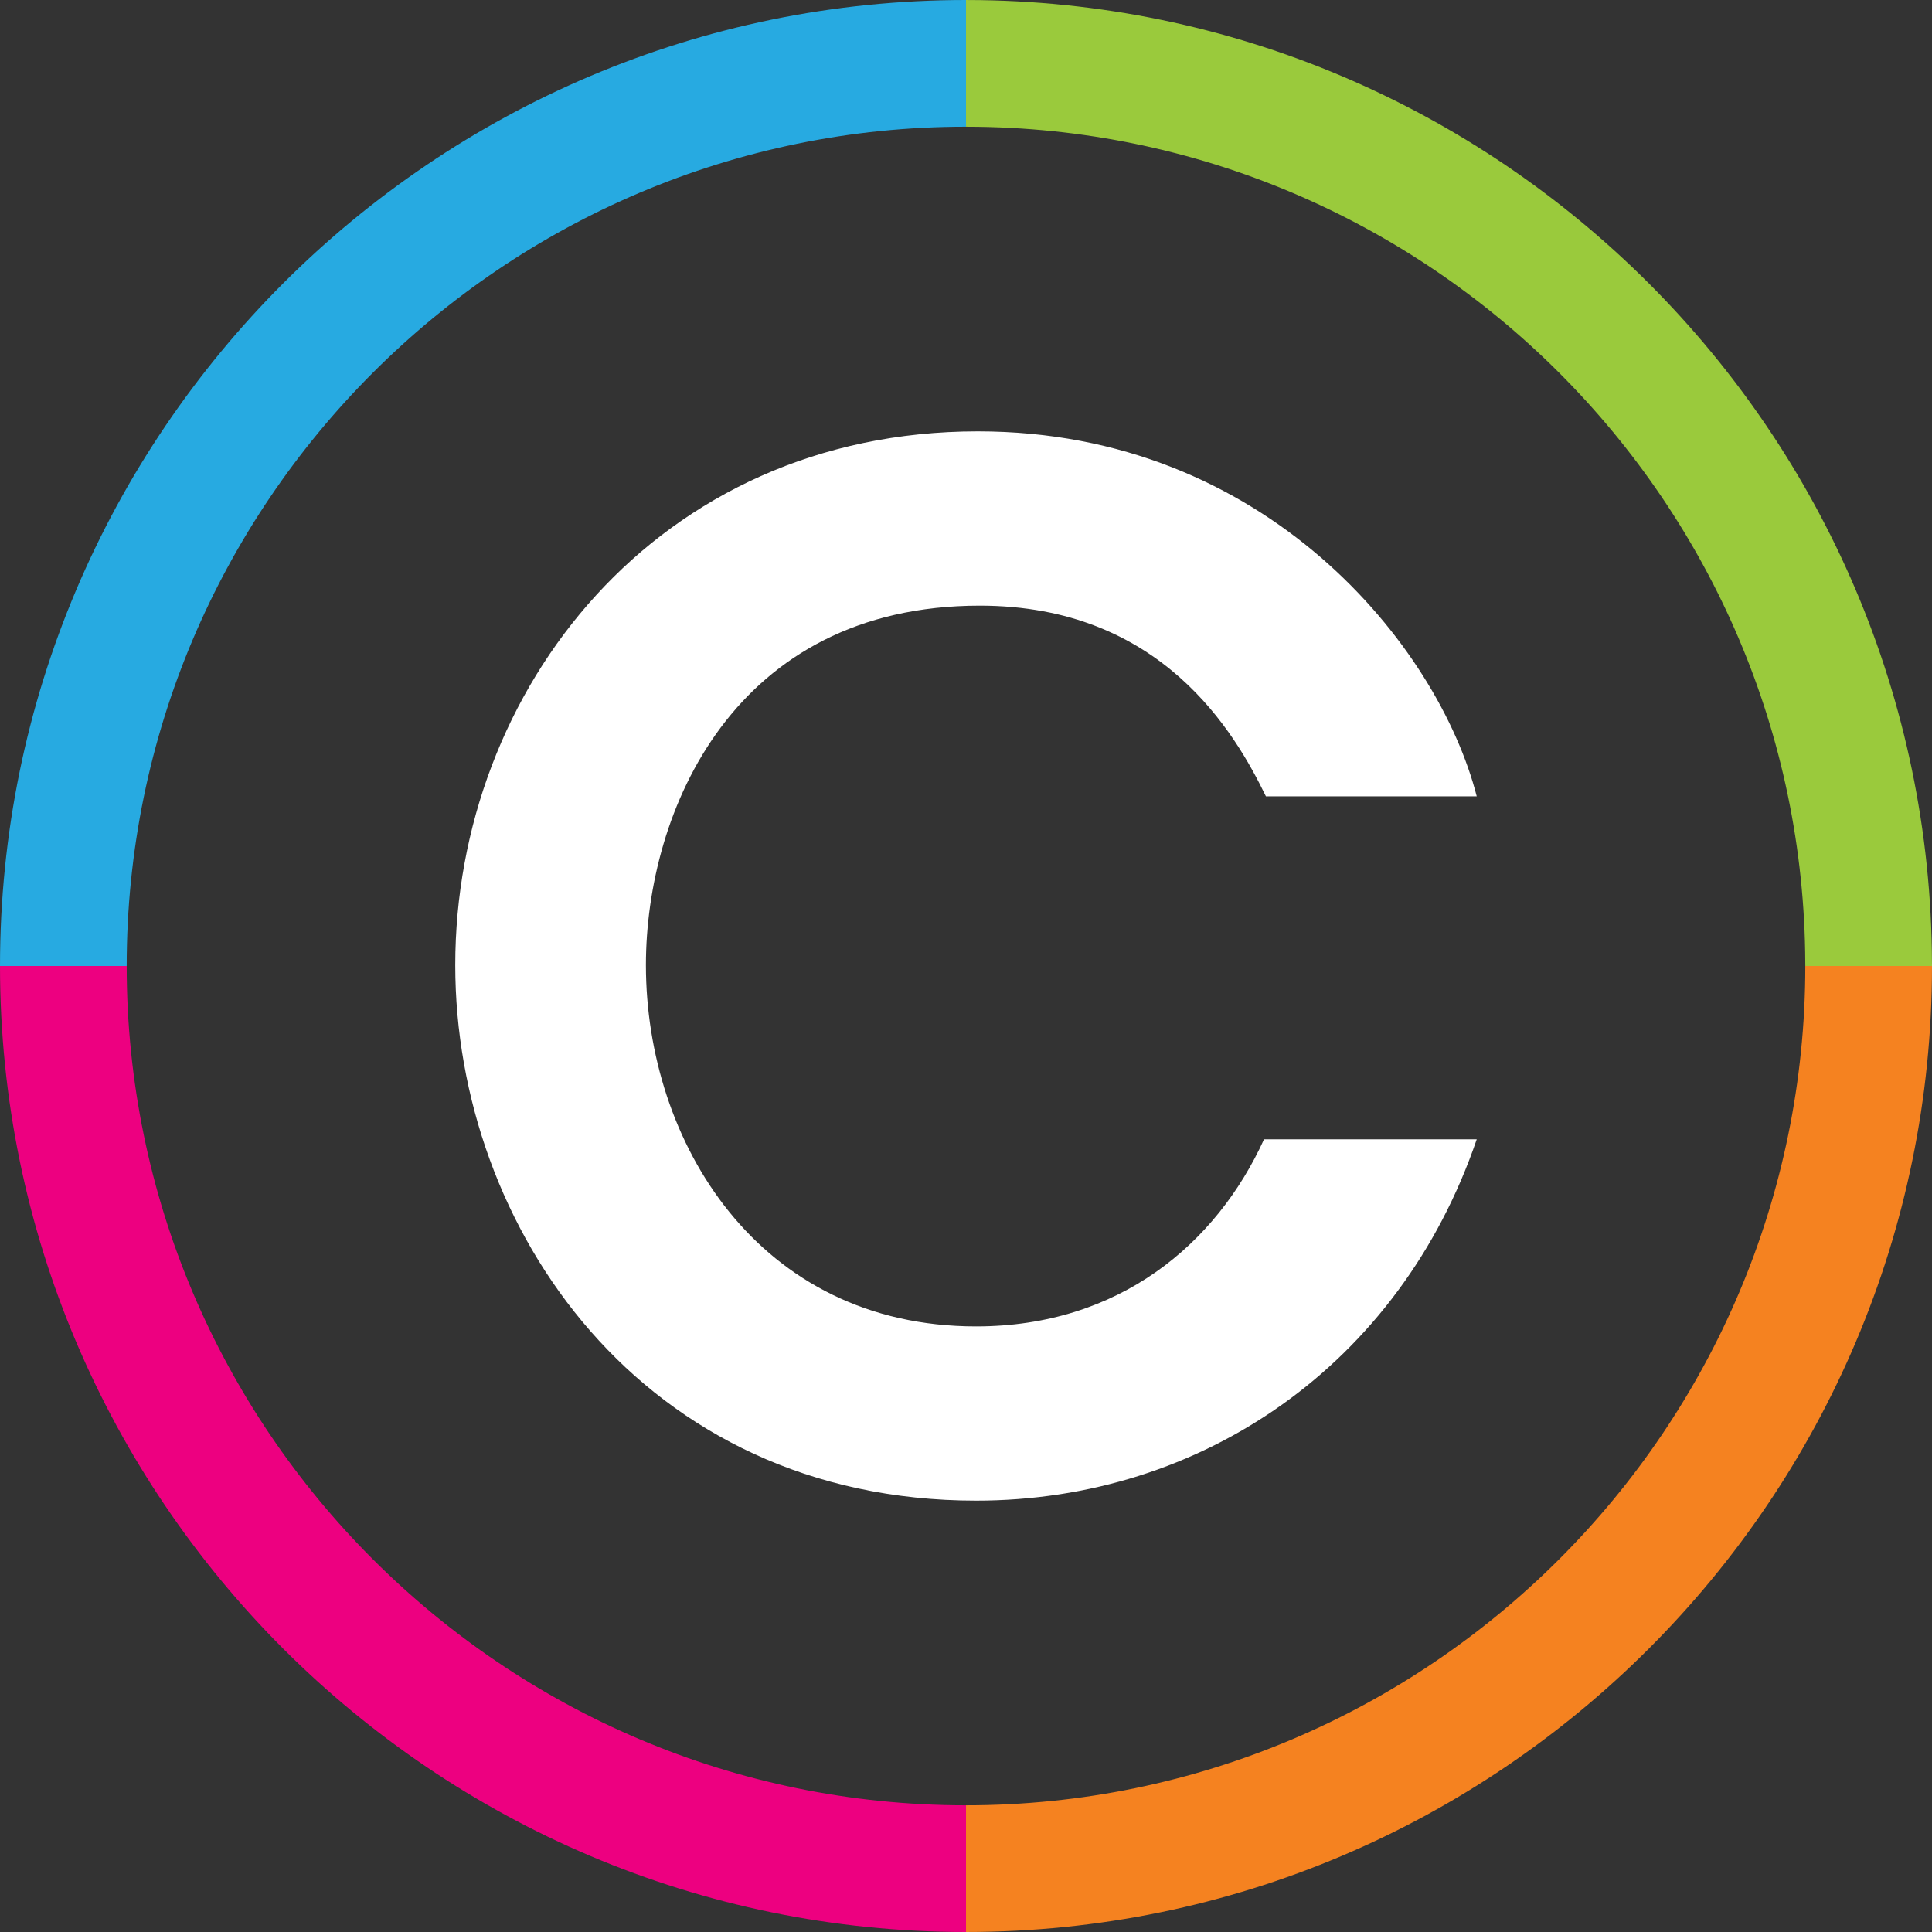
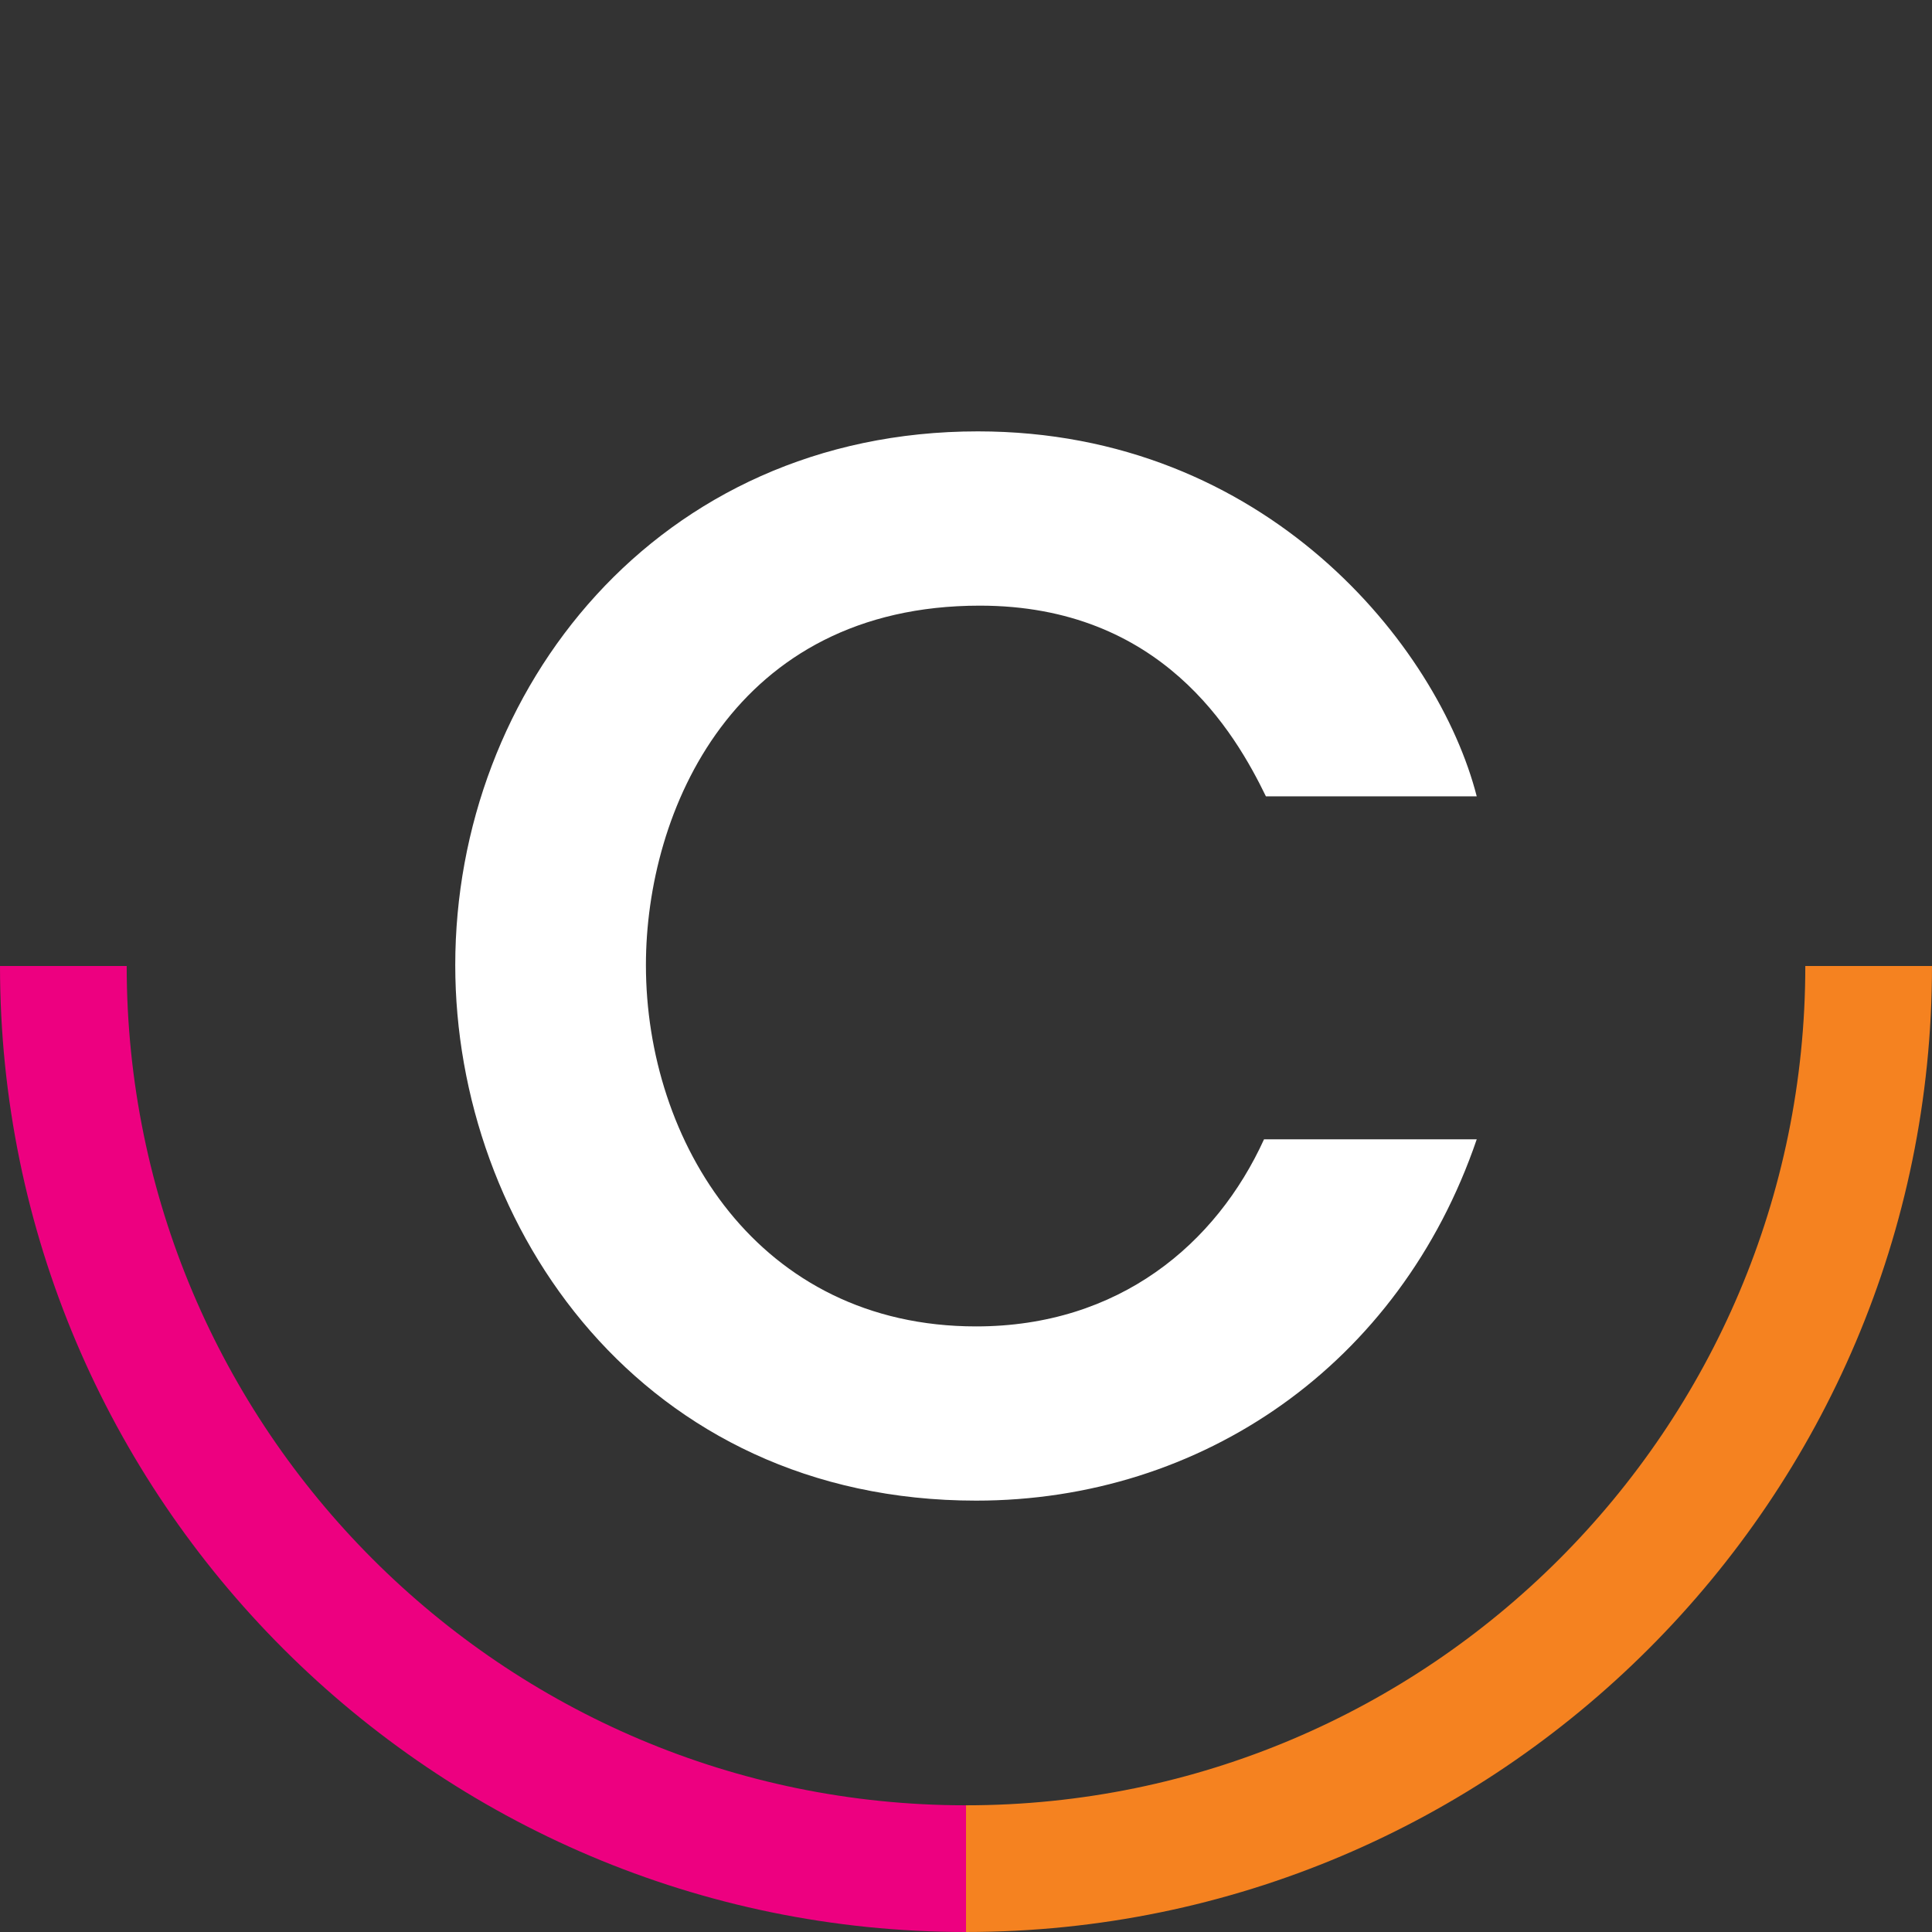
<svg xmlns="http://www.w3.org/2000/svg" version="1.1" x="0px" y="0px" width="274.877px" height="274.877px" viewBox="0 0 274.877 274.877" style="enable-background:new 0 0 274.877 274.877;" xml:space="preserve">
  <rect x="0" y="0" width="274.877" height="274.877" fill="#333333" stroke="none" />
  <style type="text/css">
	.st0{fill:#FFFFFF;}
	.st1{fill:#27AAE1;}
	.st2{fill:#9ACA3C;}
	.st3{fill:#F58220;}
	.st4{fill:#ED0080;}
</style>
  <defs>
</defs>
  <g>
    <path class="st0" d="M180.111,113.304c-4.442-9.13-14.885-27.135-40.707-27.135c-34.976,0-47.505,29.221-47.505,51.142   c0,25.05,15.92,51.405,46.979,51.405c20.346,0,34.18-11.741,40.962-26.618h30.264c-10.953,32.094-39.131,51.405-71.225,51.405   c-47.489,0-74.107-38.876-74.107-76.192c0-39.139,28.703-75.937,74.361-75.937c40.978,0,65.494,30.534,70.971,51.93H180.111z" />
    <g>
-       <path class="st1" d="M137.438,18.025V0C61.655,0,0,61.654,0,137.438h18.025C18.025,71.594,71.594,18.025,137.438,18.025z" />
-       <path class="st2" d="M274.872,137.033c-0.22-75.523-61.665-136.91-137.211-137.03c-0.074,0-0.148-0.003-0.222-0.003v18.025    c0.074,0,0.148,0.003,0.222,0.003c65.607,0.12,118.967,53.421,119.187,119.005c0,0.136,0.005,0.27,0.005,0.406h18.025    C274.877,137.303,274.872,137.168,274.872,137.033z" />
      <path class="st3" d="M256.852,137.438L256.852,137.438l18.025,0v0c0,75.784-61.655,137.438-137.438,137.438v-18.025    C203.283,256.852,256.852,203.283,256.852,137.438z" />
      <path class="st4" d="M0,137.438L0,137.438l18.025,0v0c0,65.845,53.569,119.414,119.414,119.414v18.025    C61.655,274.877,0,213.222,0,137.438z" />
    </g>
  </g>
</svg>